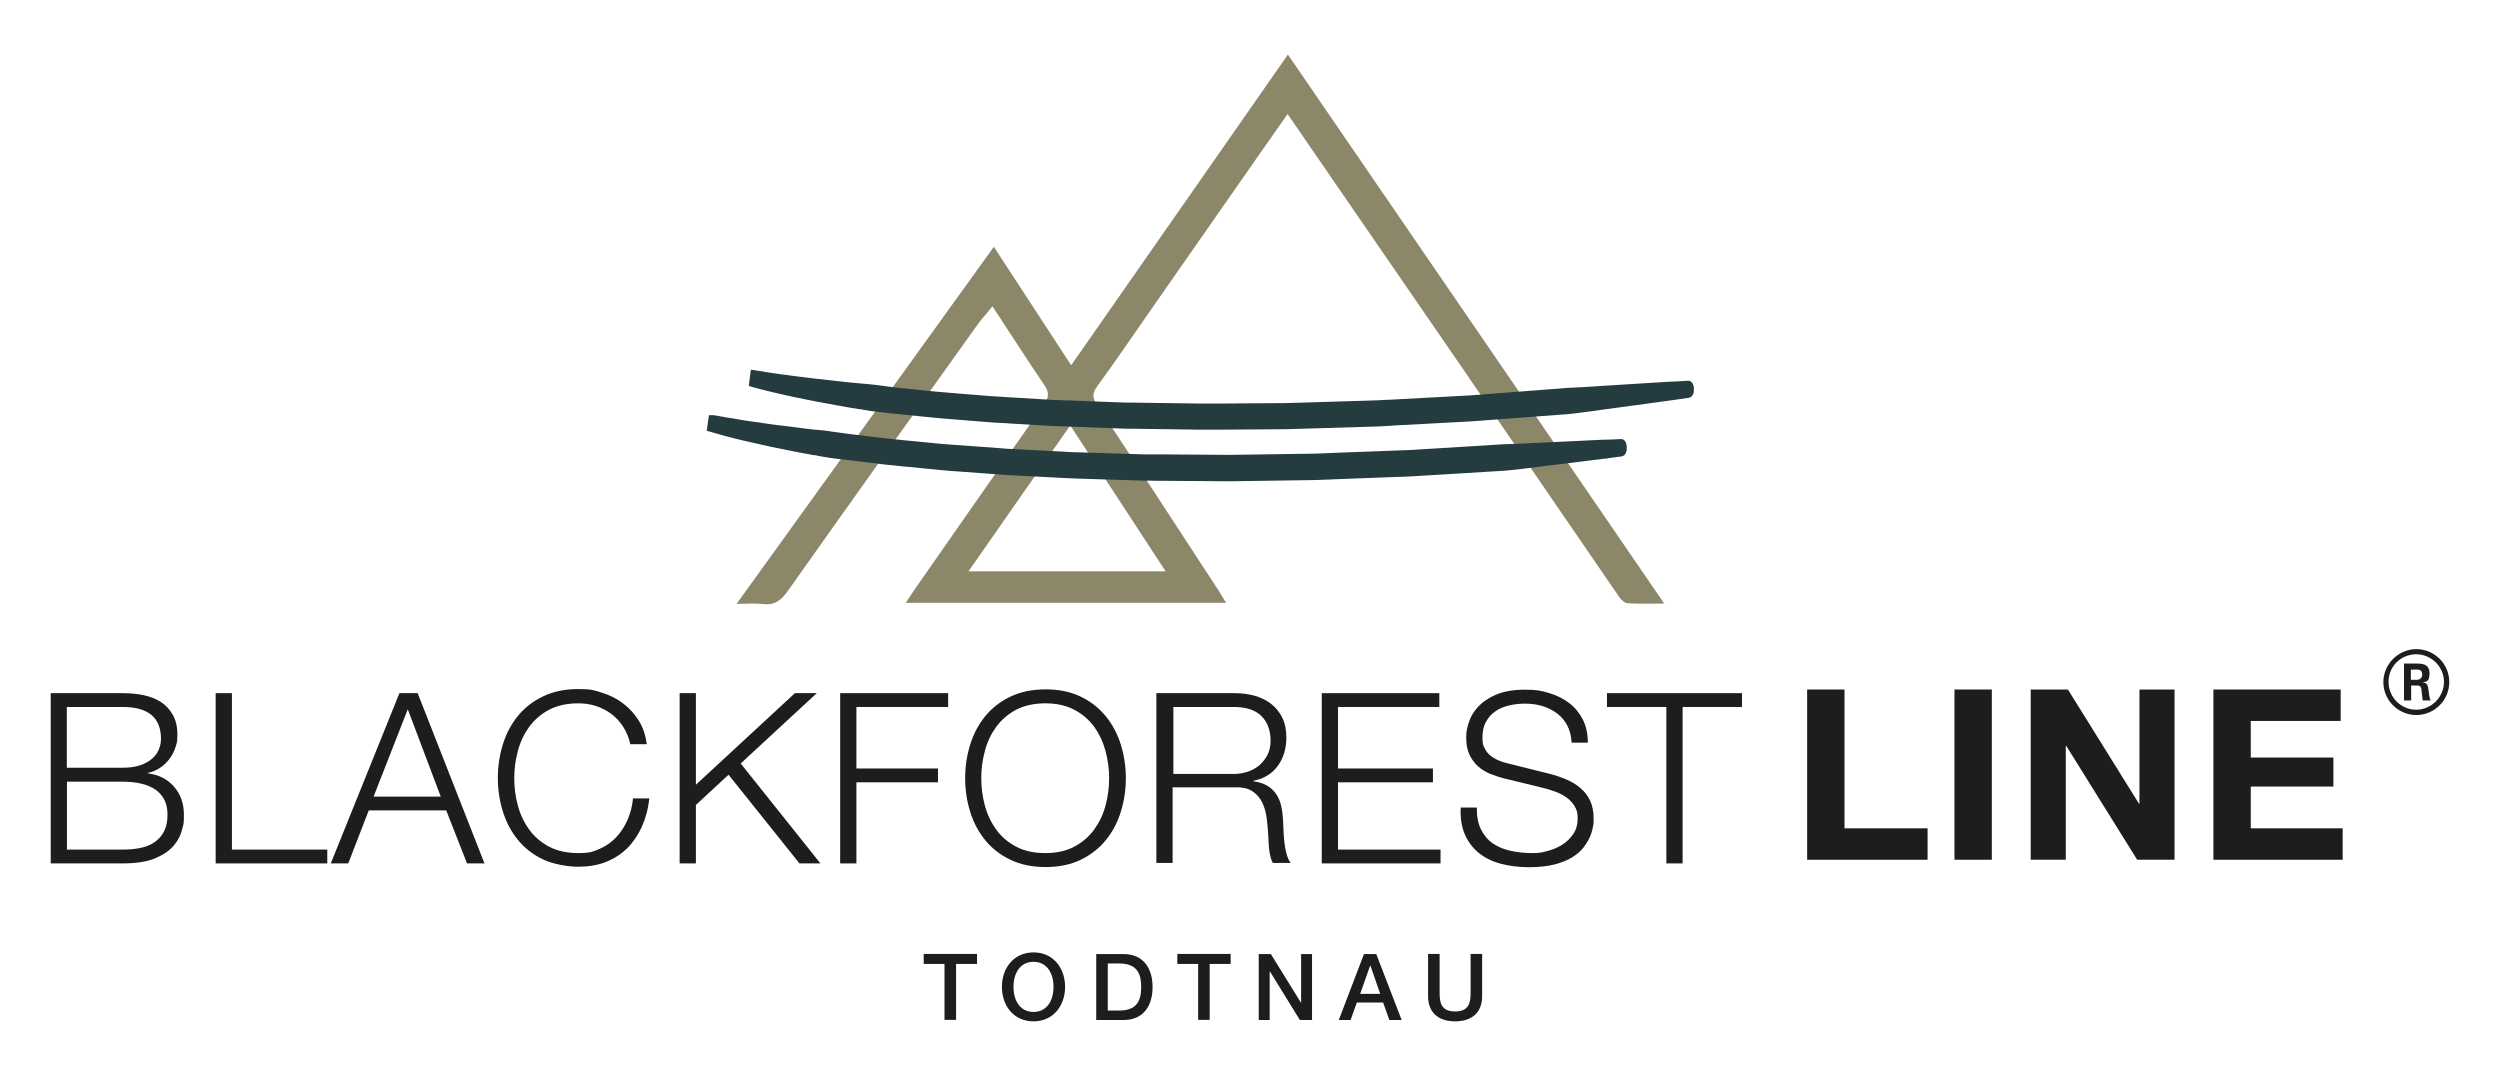
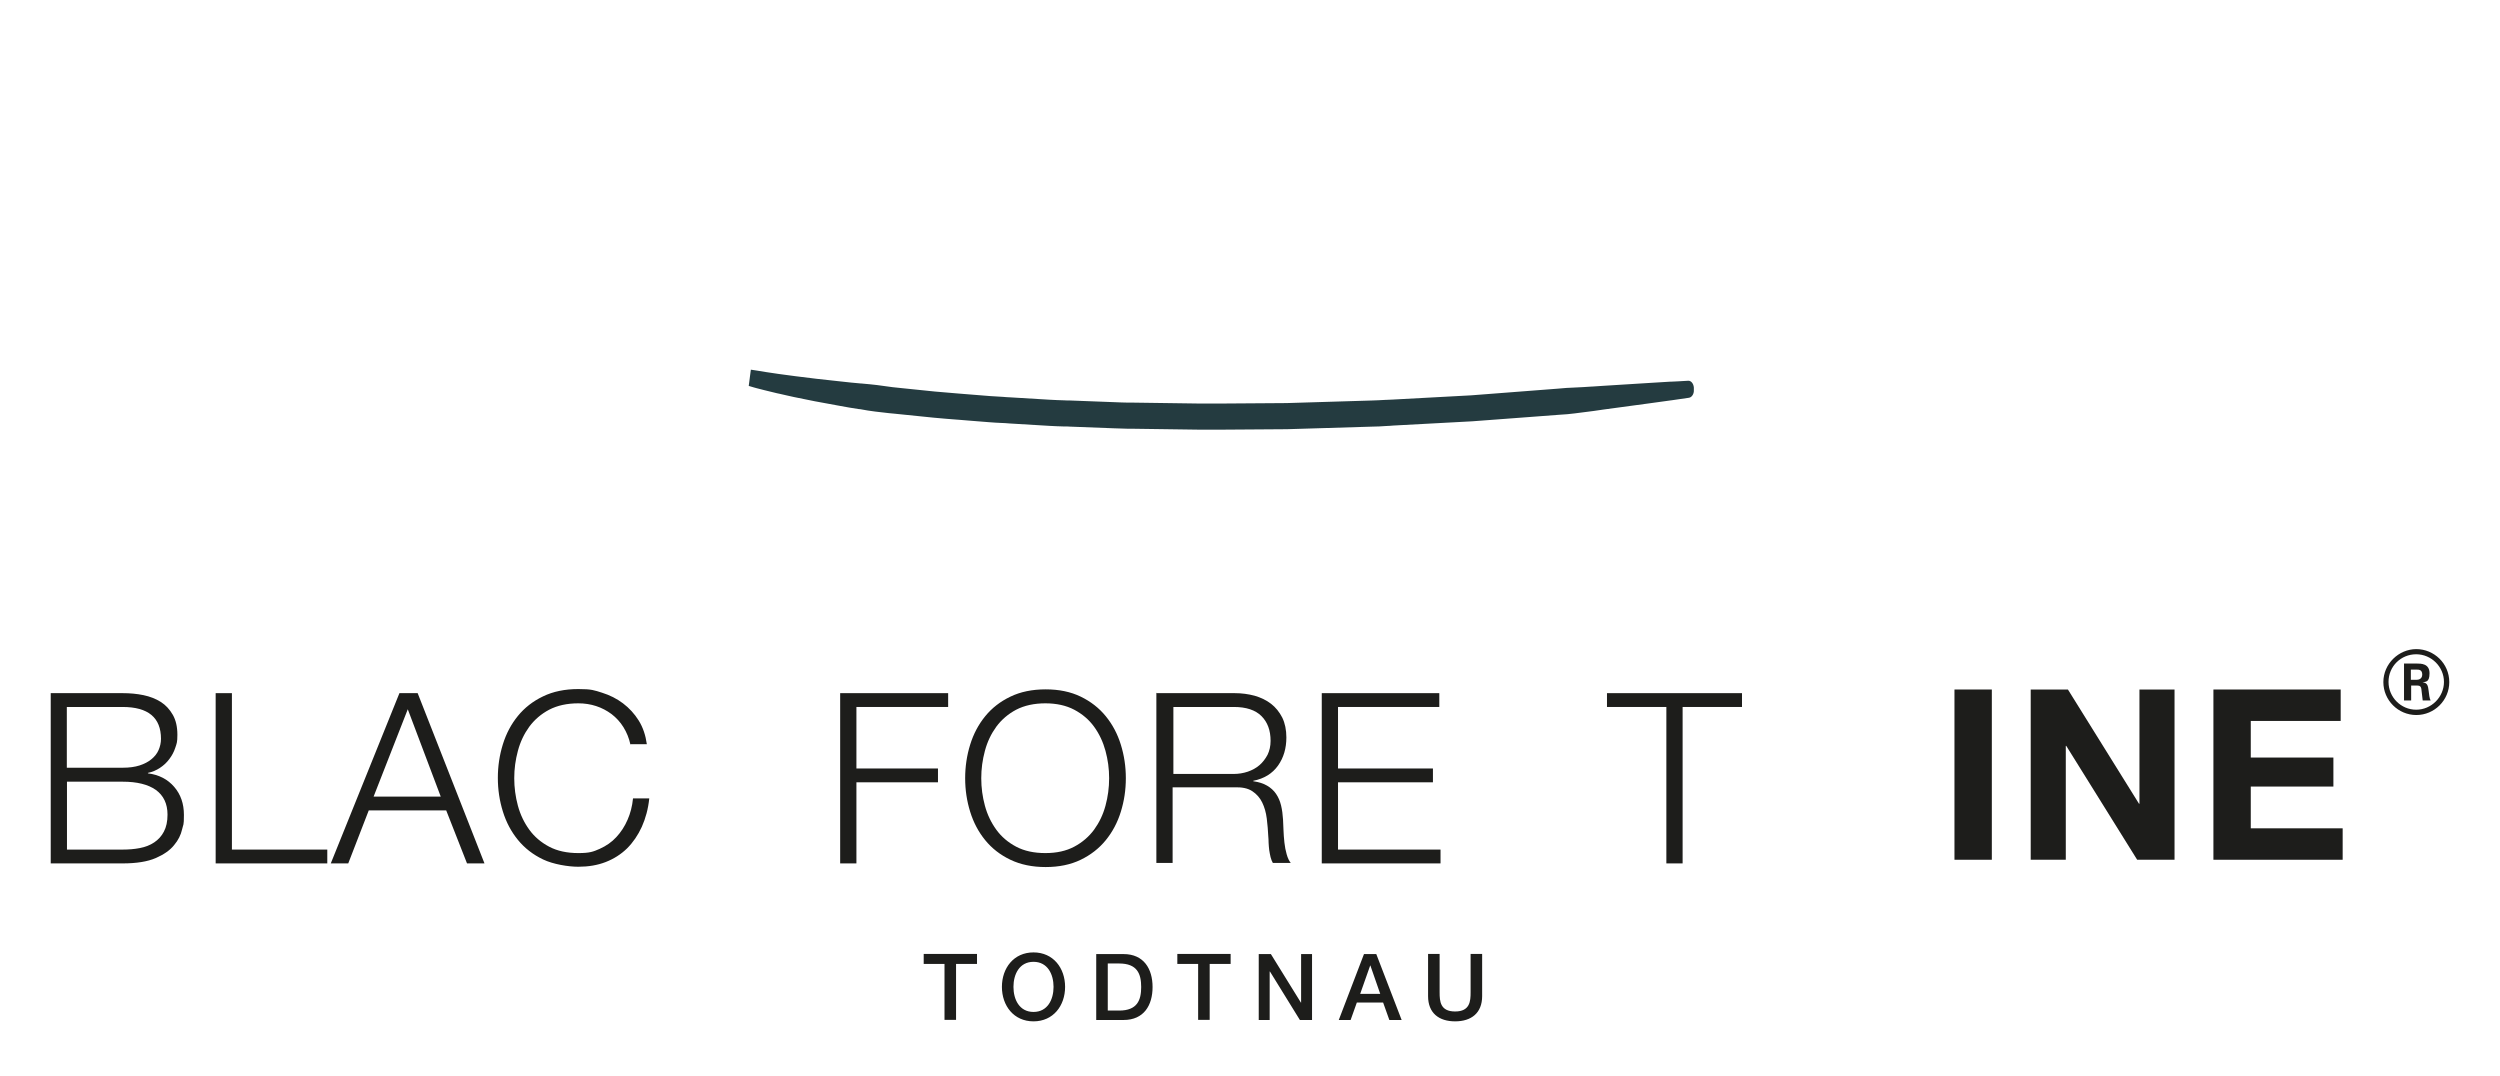
<svg xmlns="http://www.w3.org/2000/svg" version="1.1" viewBox="0 0 1646.1 708.7">
  <defs>
    <style>
      .cls-1 {
        fill: #243b40;
      }

      .cls-2 {
        fill: #1d1d1b;
      }

      .cls-3 {
        fill: #8d8769;
      }
    </style>
  </defs>
  <g>
    <g id="Design">
      <g>
        <path class="cls-2" d="M44.1,559.4h36.7c4,0,7.7-.3,11.3-1,3.6-.7,6.7-1.9,9.4-3.7,2.7-1.8,4.9-4.2,6.4-7.1,1.6-3,2.4-6.7,2.4-11.2,0-7.2-2.6-12.6-7.7-16.3-5.1-3.6-12.4-5.4-21.8-5.4h-36.7v44.7ZM44.1,505.5h36.7c4.3,0,8-.5,11.1-1.5,3.1-1,5.8-2.4,7.8-4.1,2.1-1.7,3.7-3.7,4.7-6,1-2.3,1.6-4.8,1.6-7.4,0-14-8.4-21-25.3-21h-36.7v40ZM33.4,456.4h47.4c4.7,0,9.2.4,13.6,1.3,4.3.9,8.2,2.4,11.5,4.5,3.3,2.1,5.9,5,7.9,8.5,2,3.5,3,7.9,3,13.1s-.5,5.8-1.4,8.6c-.9,2.8-2.3,5.3-4,7.5-1.7,2.3-3.8,4.2-6.1,5.7-2.4,1.6-5,2.7-7.9,3.3v.3c7.2.9,13,3.9,17.3,8.9,4.3,5,6.4,11.1,6.4,18.5s-.4,5.9-1.2,9.5c-.8,3.6-2.5,7.1-5.3,10.4-2.7,3.4-6.8,6.2-12.1,8.5-5.3,2.3-12.6,3.5-21.7,3.5h-47.4v-112.1Z" />
        <polygon class="cls-2" points="142 456.4 152.7 456.4 152.7 559.4 215.5 559.4 215.5 568.5 142 568.5 142 456.4" />
        <path class="cls-2" d="M246.1,524.5h44.1l-21.7-57.5-22.5,57.5ZM263.1,456.4h11.9l44,112.1h-11.5l-13.7-34.9h-51l-13.5,34.9h-11.5l45.2-112.1Z" />
        <path class="cls-2" d="M415.1,490.3c-.9-4.3-2.5-8.1-4.6-11.5-2.1-3.4-4.8-6.3-7.8-8.6-3.1-2.3-6.5-4.1-10.2-5.3-3.7-1.2-7.6-1.8-11.7-1.8-7.4,0-13.8,1.4-19.2,4.2-5.3,2.8-9.7,6.6-13.1,11.2-3.4,4.7-5.9,9.9-7.5,15.9-1.6,5.9-2.4,11.9-2.4,18s.8,12.2,2.4,18.1c1.6,5.9,4.1,11.1,7.5,15.8,3.4,4.7,7.8,8.4,13.1,11.2,5.3,2.8,11.7,4.2,19.2,4.2s9.8-.9,14.1-2.8c4.2-1.9,7.9-4.4,10.9-7.7,3-3.2,5.5-7,7.4-11.4,1.9-4.3,3.1-9,3.6-14.1h10.7c-.7,6.9-2.4,13.1-4.9,18.7-2.5,5.5-5.8,10.3-9.7,14.2-4,3.9-8.7,6.9-14.1,9-5.4,2.1-11.4,3.1-18,3.1s-16.5-1.6-23.2-4.8c-6.7-3.2-12.2-7.5-16.6-12.9-4.4-5.4-7.7-11.6-9.9-18.7-2.2-7.1-3.3-14.4-3.3-22.1s1.1-15,3.3-22.1c2.2-7.1,5.5-13.3,9.9-18.7,4.4-5.4,9.9-9.7,16.6-12.9,6.6-3.2,14.4-4.8,23.2-4.8s10.5.8,15.6,2.4c5.1,1.6,9.7,3.9,13.8,7,4.1,3.1,7.6,6.9,10.4,11.4,2.8,4.5,4.5,9.7,5.3,15.5h-10.7Z" />
-         <polygon class="cls-2" points="447.5 456.4 458.2 456.4 458.2 516.7 523.4 456.4 537.8 456.4 487.7 502.7 540.2 568.5 526.4 568.5 479.7 510.1 458.2 530 458.2 568.5 447.5 568.5 447.5 456.4" />
        <polygon class="cls-2" points="553.2 456.4 624.3 456.4 624.3 465.5 563.9 465.5 563.9 506 617.6 506 617.6 515.1 563.9 515.1 563.9 568.5 553.2 568.5 553.2 456.4" />
        <path class="cls-2" d="M646.1,512.4c0,6.2.8,12.2,2.4,18.1,1.6,5.9,4.1,11.1,7.5,15.8,3.4,4.7,7.8,8.4,13.1,11.2,5.3,2.8,11.7,4.2,19.2,4.2s13.7-1.4,19-4.2c5.3-2.8,9.7-6.6,13.1-11.2,3.4-4.7,5.9-9.9,7.5-15.8,1.6-5.9,2.4-11.9,2.4-18.1s-.8-12.1-2.4-18c-1.6-5.9-4.1-11.2-7.5-15.9-3.4-4.7-7.8-8.4-13.1-11.2-5.3-2.8-11.7-4.2-19-4.2s-13.8,1.4-19.2,4.2c-5.3,2.8-9.7,6.6-13.1,11.2-3.4,4.7-5.9,9.9-7.5,15.9-1.6,5.9-2.4,11.9-2.4,18M635.5,512.4c0-7.6,1.1-15,3.3-22.1,2.2-7.1,5.5-13.3,9.9-18.7,4.4-5.4,9.9-9.7,16.6-12.9,6.6-3.2,14.4-4.8,23.2-4.8s16.5,1.6,23.1,4.8c6.6,3.2,12.1,7.5,16.5,12.9,4.4,5.4,7.7,11.6,9.9,18.7,2.2,7.1,3.3,14.4,3.3,22.1s-1.1,15-3.3,22.1c-2.2,7.1-5.5,13.3-9.9,18.7-4.4,5.4-9.9,9.7-16.5,12.9-6.6,3.2-14.3,4.8-23.1,4.8s-16.5-1.6-23.2-4.8c-6.7-3.2-12.2-7.5-16.6-12.9-4.4-5.4-7.7-11.6-9.9-18.7-2.2-7.1-3.3-14.4-3.3-22.1" />
        <path class="cls-2" d="M772.4,509.6h39.9c3.2,0,6.3-.5,9.3-1.5,2.9-1,5.5-2.4,7.7-4.3,2.2-1.9,3.9-4.2,5.3-6.8,1.3-2.7,2-5.7,2-9.2,0-6.9-2-12.3-6-16.3-4-4-10.1-6-18.1-6h-39.9v44.1ZM761.7,456.4h51.3c4.6,0,9,.6,13.1,1.7,4.1,1.2,7.7,2.9,10.8,5.3,3.1,2.4,5.5,5.4,7.4,9.1,1.8,3.7,2.7,8.1,2.7,13.1,0,7.1-1.8,13.3-5.5,18.5-3.7,5.2-9.1,8.6-16.3,10v.3c3.7.5,6.7,1.5,9.1,2.9,2.4,1.4,4.4,3.2,5.9,5.4,1.5,2.2,2.6,4.7,3.3,7.6.7,2.9,1.1,6,1.3,9.3.1,1.9.2,4.2.3,6.9.1,2.7.3,5.5.6,8.2.3,2.8.8,5.4,1.5,7.8.7,2.5,1.6,4.4,2.7,5.7h-11.8c-.6-1-1.1-2.3-1.5-3.8-.4-1.5-.6-3.1-.9-4.7-.2-1.6-.3-3.2-.4-4.8,0-1.6-.1-2.9-.2-4.1-.2-3.9-.5-7.8-1-11.8-.5-4-1.5-7.5-3-10.6-1.5-3.1-3.7-5.6-6.6-7.5-2.9-1.9-6.8-2.7-11.9-2.5h-40.5v49.8h-10.7v-112.1Z" />
        <polygon class="cls-2" points="870.3 456.4 947.7 456.4 947.7 465.5 881 465.5 881 506 943.5 506 943.5 515.1 881 515.1 881 559.4 948.5 559.4 948.5 568.5 870.3 568.5 870.3 456.4" />
-         <path class="cls-2" d="M972.4,531.6c-.1,5.8.8,10.6,2.7,14.4,1.9,3.9,4.5,7,7.8,9.3,3.3,2.3,7.2,3.9,11.7,4.9,4.5,1,9.3,1.5,14.4,1.5s6.1-.4,9.6-1.3c3.4-.8,6.7-2.2,9.7-4,3-1.8,5.5-4.2,7.5-7.1,2-2.9,3-6.4,3-10.4s-.7-5.9-2.1-8.2c-1.4-2.3-3.2-4.2-5.5-5.8-2.3-1.6-4.8-2.8-7.5-3.8-2.7-1-5.4-1.8-8-2.4l-25-6.1c-3.3-.8-6.5-1.9-9.6-3.1-3-1.3-5.7-2.9-8-5-2.3-2.1-4.2-4.7-5.6-7.7-1.4-3-2.1-6.8-2.1-11.1s.5-5.9,1.6-9.6c1-3.7,3-7.1,5.9-10.4,2.9-3.2,6.8-6,11.9-8.2,5-2.2,11.4-3.4,19.3-3.4s10.8.7,15.8,2.2c5,1.5,9.5,3.7,13.3,6.6,3.8,2.9,6.8,6.6,9,10.9,2.2,4.3,3.3,9.4,3.3,15.2h-10.7c-.2-4.3-1.2-8-2.8-11.2-1.7-3.2-3.9-5.9-6.7-8-2.8-2.1-6-3.8-9.7-4.9-3.6-1.1-7.4-1.6-11.4-1.6s-7.2.4-10.6,1.2c-3.4.8-6.4,2-8.9,3.8-2.6,1.7-4.6,4-6.2,6.8-1.6,2.8-2.4,6.3-2.4,10.5s.4,4.9,1.3,6.8c.9,1.9,2.1,3.6,3.7,4.9,1.6,1.3,3.4,2.4,5.4,3.3,2,.9,4.2,1.6,6.5,2.1l27.3,6.8c4,1,7.7,2.3,11.2,3.8,3.5,1.5,6.6,3.4,9.2,5.7,2.7,2.2,4.8,5,6.3,8.2,1.5,3.2,2.3,7.2,2.3,11.8s-.1,2.9-.4,5c-.3,2.1-.9,4.3-1.9,6.7-1,2.4-2.4,4.7-4.2,7.1-1.8,2.4-4.3,4.6-7.5,6.6-3.2,2-7.1,3.6-11.8,4.8-4.7,1.2-10.4,1.8-17,1.8s-12.7-.8-18.4-2.3c-5.6-1.5-10.5-3.9-14.4-7.1-4-3.2-7-7.3-9.2-12.2-2.1-5-3.1-10.9-2.7-17.7h10.7Z" />
        <polygon class="cls-2" points="1058.1 456.4 1147 456.4 1147 465.5 1107.9 465.5 1107.9 568.5 1097.2 568.5 1097.2 465.5 1058.1 465.5 1058.1 456.4" />
-         <polygon class="cls-2" points="1189.9 454 1214.5 454 1214.5 545.4 1269.2 545.4 1269.2 566.1 1189.9 566.1 1189.9 454" />
        <rect class="cls-2" x="1286.9" y="454" width="24.6" height="112.1" />
        <polygon class="cls-2" points="1337.1 454 1361.6 454 1408.4 529.2 1408.7 529.2 1408.7 454 1431.8 454 1431.8 566.1 1407.2 566.1 1360.5 491.1 1360.2 491.1 1360.2 566.1 1337.1 566.1 1337.1 454" />
        <polygon class="cls-2" points="1457.4 454 1541.2 454 1541.2 474.7 1482 474.7 1482 498.8 1536.4 498.8 1536.4 517.9 1482 517.9 1482 545.4 1542.5 545.4 1542.5 566.1 1457.4 566.1 1457.4 454" />
        <path class="cls-2" d="M1612.7,449.1c0,12-9.8,21.7-21.7,21.7s-21.7-9.7-21.7-21.7,10.1-21.7,21.7-21.7,21.7,9.4,21.7,21.7M1572.7,449c0,10.1,8.2,18.3,18.2,18.3s18.3-8.3,18.3-18.3-8.3-18.2-18.3-18.2-18.2,7.9-18.2,18.2M1582.8,436.9h8.4c2.9,0,8.5,0,8.5,6.4s-2.9,5.4-4.6,6c3.3.2,3.6,2.4,4,5.5.2,2,.6,5.3,1.3,6.4h-5.2c-.1-1.1-.9-7.4-.9-7.7-.3-1.4-.8-2.1-2.5-2.1h-4.2v9.8h-4.7v-24.4ZM1587.4,447.6h3.8c3.1,0,3.7-2.2,3.7-3.4,0-3.3-2.3-3.3-3.6-3.3h-3.9v6.8Z" />
        <path class="cls-2" d="M940.3,655.9c0,11.1,7.1,16.6,17.8,16.6s17.8-5.5,17.8-16.6v-27.8h-7.6v25.3c0,5.8-.4,12.6-10.2,12.6s-10.2-6.7-10.2-12.6v-25.3h-7.6v27.8ZM881.5,671.6h7.8l4.1-11.5h17.3l4.1,11.5h8.1l-16.7-43.4h-8.1l-16.6,43.4ZM902.1,635.7h.2l6.5,18.7h-13.2l6.6-18.7ZM828.8,671.6h7.2v-31.9h.2l19.7,31.9h8v-43.4h-7.2v32h-.1l-19.8-32h-8v43.4ZM775.2,634.7h13.7v36.8h7.6v-36.8h13.8v-6.6h-35.1v6.6ZM721.8,671.6h18c13.4,0,19.1-9.7,19.1-21.7s-5.8-21.7-19.1-21.7h-18v43.4ZM729.4,634.4h7.5c11.9,0,14.5,6.8,14.5,15.5s-2.6,15.5-14.5,15.5h-7.5v-31ZM680.5,633.3c9.3,0,13.2,8.2,13.2,16.5s-3.9,16.5-13.2,16.5-13.2-8.2-13.2-16.5,3.9-16.5,13.2-16.5M680.5,627.1c-13,0-20.8,10.3-20.8,22.7s7.8,22.7,20.8,22.7,20.8-10.3,20.8-22.7-7.8-22.7-20.8-22.7M608.2,634.7h13.7v36.8h7.6v-36.8h13.8v-6.6h-35.1v6.6Z" />
-         <path class="cls-3" d="M767.5,376.2h-129.8c22.5-32.3,44.5-63.8,67-96.1,20.9,32,41.3,63.2,62.8,96.1M847.9,36.1c-47.8,68.6-94.9,136.1-142.6,204.4-17.5-26.8-34-52.1-50.9-78-56.5,78.4-112.5,156.1-169.4,235.1,7.3,0,12.2-.5,17,.1,7.7,1,12.1-2.1,16.6-8.4,41.4-58.6,83.1-116.9,124.8-175.2,2.9-4.1,6.4-7.8,10.1-12.4,11.7,17.9,22.7,35,34.1,51.8,3.3,4.8,3.2,8.1-.2,12.8-28.7,40.7-57,81.5-85.5,122.3-1.8,2.6-3.5,5.2-5.5,8.3h210.9c-1.9-3.1-3.3-5.4-4.7-7.7-26.8-41-53.4-82-80.4-122.8-3.1-4.6-3-7.6.3-12.1,11.6-16,22.8-32.3,34.1-48.6,19.9-28.5,39.8-57.1,59.7-85.6,10.2-14.7,20.5-29.3,31.5-45,39.3,57.1,77.8,113,116.2,168.9,34.1,49.8,68.1,99.6,102.3,149.3,1.2,1.8,3.6,3.8,5.5,3.9,7.4.5,14.9.2,24,.2-83.1-121.2-165.2-240.9-247.8-361.5" />
-         <path class="cls-1" d="M470,278.2c0,0-.1,0-.1,0,0,0,0,0,.1,0M1071,293.6h0c0-2.6-1.7-4.6-3.6-4.5l-6.7.3c-1,0-2.2,0-3.5.1h-1.3c-3.9.2-8.7.4-14.3.7l-29.5,1.4c-1.8,0-3.7.2-5.6.3h-.6c-3.9.2-7.8.4-11.9.5-3,0-6.2.2-10,.5l-55.5,3.4-50.5,1.9c-1.4,0-2.7.1-4.1.2h-.6c-2.6.1-5.6.3-8.5.3l-54.7.8-41.9-.3c-1.6,0-3.3,0-4.9,0-2.9,0-5.8,0-8.8,0h-.3s-41.8-1.3-41.8-1.3c-4.6,0-9.1-.3-13.6-.6h-.1s-27-1.4-27-1.4c-1.4,0-2.8-.1-4.2-.2-2.8-.1-6-.3-9-.6l-25.8-1.9c-1.5-.1-3-.2-4.5-.3-2.7-.2-5.4-.4-8-.6l-12.2-1.2c-2.7-.3-5.4-.5-8-.8h-.5c-4.9-.5-9.9-1-14.8-1.5l-21.8-2.6c-3.6-.4-7.1-.9-10.6-1.4-3.3-.5-6.3-.9-9.5-1.3-1.6-.2-3.1-.3-4.7-.5h-.9c-4.3-.5-8.4-.9-12.3-1.5l-14.6-1.8-14.7-2.1c-2.6-.3-5-.7-7.3-1.1-1.3-.2-2.4-.4-3.5-.6-3.3-.5-5.8-.9-7.9-1.3-3.7-.6-6-1.1-6.6-1.2h-.2s-.3,0-.3,0h-3c0,0-.6,4-.6,4l-.2,1.6-.7,4.6,3.4,1c0,0,2.4.7,6.7,1.9,2.3.7,5.2,1.4,8,2.1l1.7.4c2.8.7,5.8,1.5,9.2,2.2l13.4,3,15.9,3.2c3.9.8,8,1.5,12.3,2.3h.8c1.6.4,3.3.7,5,1,5.5,1,11.2,1.6,17.2,2.3l24.9,3c4.9.5,9.8,1,14.9,1.5h.1s.5,0,.5,0c2.6.3,5.3.5,7.9.8l12.2,1.2c2.7.3,5.5.5,8.1.7,1.5.1,2.9.2,4.4.3l25.8,1.9c3,.3,6.1.4,9.1.6h.1c1.4,0,2.8.1,4.1.2l27.1,1.4c4.3.2,9.1.5,13.9.6l41.8,1.3h.4c2.9,0,5.8,0,8.7.1,1.7,0,3.3,0,5,0l42,.3,54.8-.8c2.9,0,5.7-.2,8.5-.3h.2s.2,0,.2,0c1.5,0,3-.1,4.5-.2l50.7-1.9,34.7-2.1,21-1.3c3.7-.2,7-.4,10-.7,4.1-.4,8.1-.9,11.9-1.4h.1c2.1-.3,4.1-.5,6.1-.8l29.5-3.6c5.8-.7,10.7-1.3,14.3-1.8h1.1c1.3-.3,2.5-.5,3.6-.6l6.7-.9c1.9-.3,3.4-2.5,3.3-5.1v-1.6Z" />
        <path class="cls-1" d="M1115.3,256.8v-1.6c-.2-2.6-1.8-4.6-3.7-4.5l-6.9.4c-1.3,0-2.7.2-4.3.2h-.6c-4,.2-8.9.5-14.7.9l-30.4,1.9c-1.9.1-3.9.2-6,.4h-.3c-4,.3-8,.5-12.3.7-3,.1-6.4.3-10.3.7l-57.1,4.4-51.9,2.8c-1.5,0-3.1.2-4.6.2h-.2c-2.9.2-5.8.3-8.7.4l-56.2,1.7-43.1.3c-1.7,0-3.4,0-5.1,0-3,0-6.2,0-9.2,0l-43-.6c-1.2,0-2.4,0-3.6,0-3.1,0-6.3-.2-9.4-.3l-28.9-1.1c-1.3,0-2.6,0-3.9-.1-3-.1-6.4-.2-9.6-.4l-26.5-1.6c-1.5,0-3-.2-4.4-.3h-.1c-2.6-.2-5.5-.3-8.2-.5l-12.5-1c-2.9-.2-5.8-.5-8.7-.7-5-.4-10.2-.8-15.3-1.3l-22.4-2.3c-3.7-.3-7.3-.8-10.8-1.3-3.4-.5-6.6-.9-9.8-1.2-1.8-.2-3.6-.3-5.4-.5h-.3c-4.5-.4-8.8-.8-12.9-1.3l-16.4-1.8-13.8-1.7c-2.7-.3-5.2-.7-7.5-1-1.3-.2-2.5-.4-3.7-.5-2.8-.4-5.8-.8-8.1-1.2-3.7-.6-6-1-6.8-1.1h0s0,0,0,0l-3.3-.5-.6,4.5-.2,1.6-.6,4.6,3.4,1s2.4.7,6.9,1.8c2.4.6,5.4,1.3,8.2,2l1.9.4c2.8.6,5.9,1.4,9.3,2.1l13.8,2.8,16.3,3c4.1.8,8.4,1.5,13,2.2h.5c1.7.3,3.4.6,5.1.9,3.1.5,6.5.9,10.2,1.3,2.5.3,5,.6,7.6.8l25.5,2.6c5.1.5,10.3.9,15.4,1.3h.2c2.8.2,5.7.5,8.5.7l12.6,1c2.7.2,5.5.4,8.2.5h.2c1.5,0,3,.2,4.6.3l26.6,1.6c3.2.2,6.4.3,9.6.4h.1s.5,0,.5,0c1.1,0,2.3,0,3.4.1l28.9,1.1c3.2.1,6.3.2,9.5.3,1.2,0,2.4,0,3.6,0l43,.6c3.1,0,6.3,0,9.4,0,1.7,0,3.4,0,5.1,0l43.2-.3,56.3-1.7c3,0,6-.2,9-.4,1.6,0,3.2-.2,4.7-.3l52.1-2.8,38.7-2.9,18.5-1.4c3.8-.2,7.2-.5,10.2-.9,4.4-.5,8.7-1.1,12.5-1.6,2.1-.3,4.2-.6,6.2-.9l30.3-4.1c5.7-.8,10.6-1.5,14.5-2h.1c1.8-.3,3.4-.5,4.8-.7l6.9-1h0c1.9-.3,3.4-2.6,3.2-5.2" />
      </g>
    </g>
  </g>
</svg>